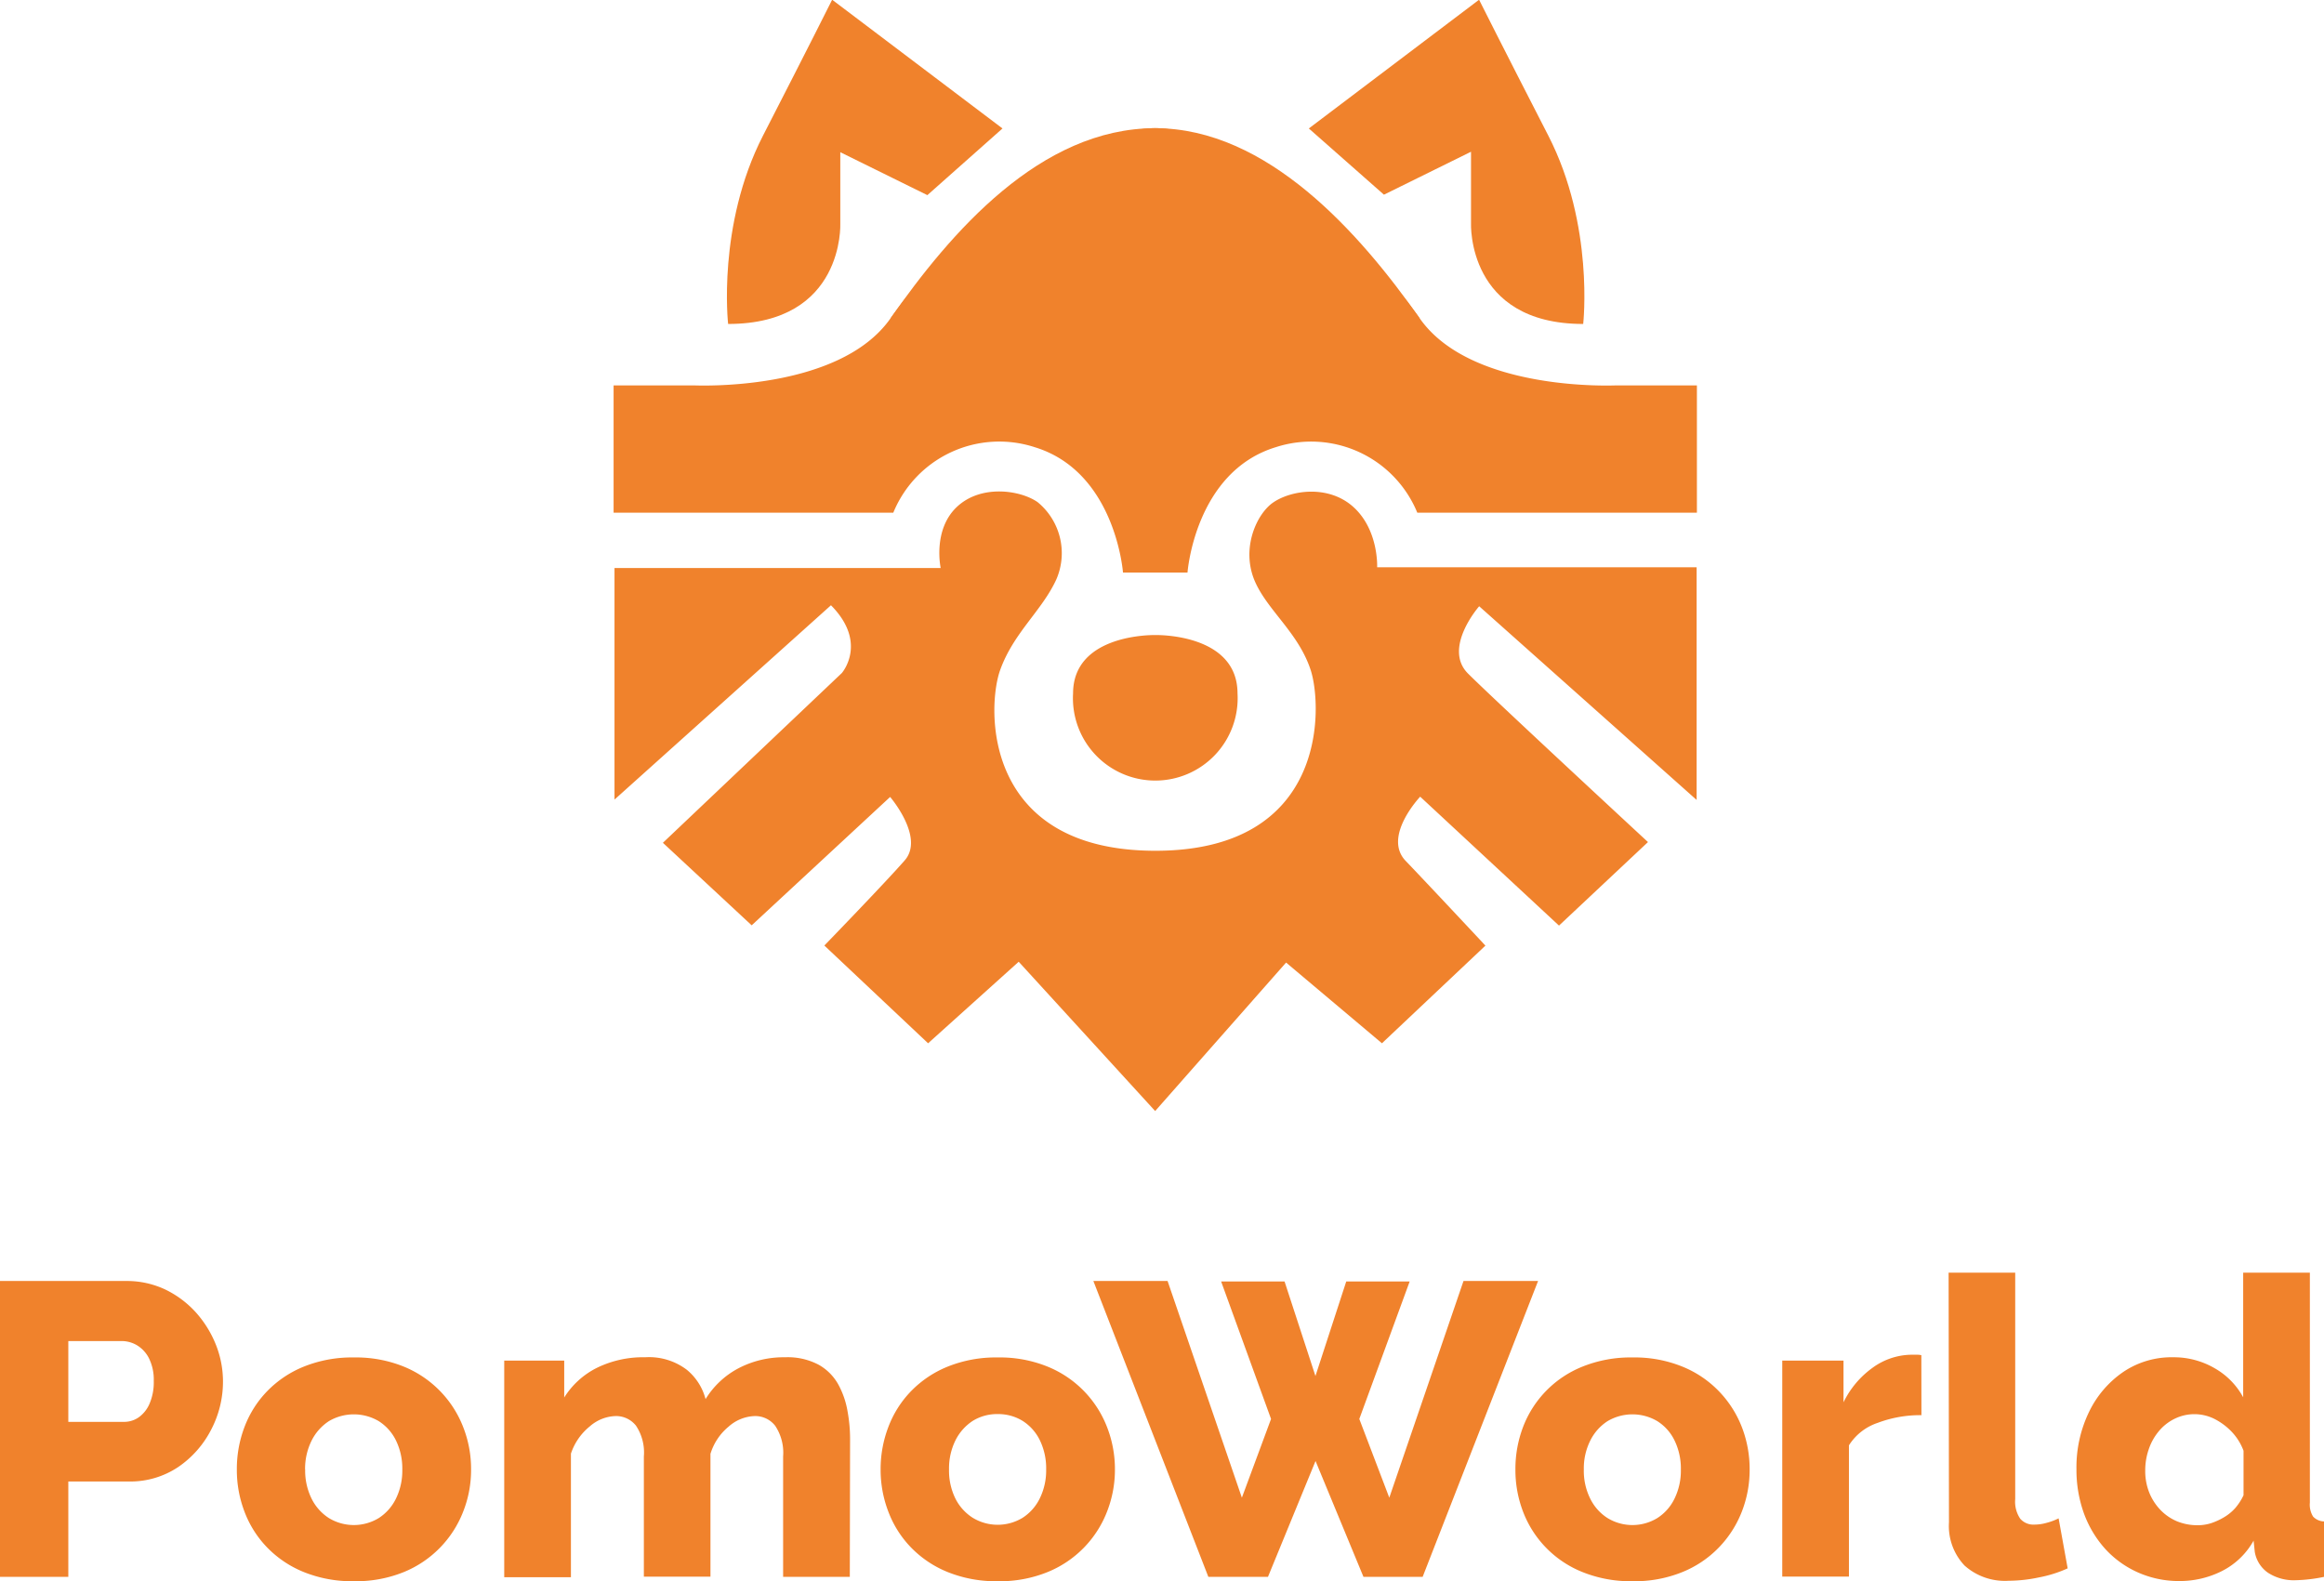
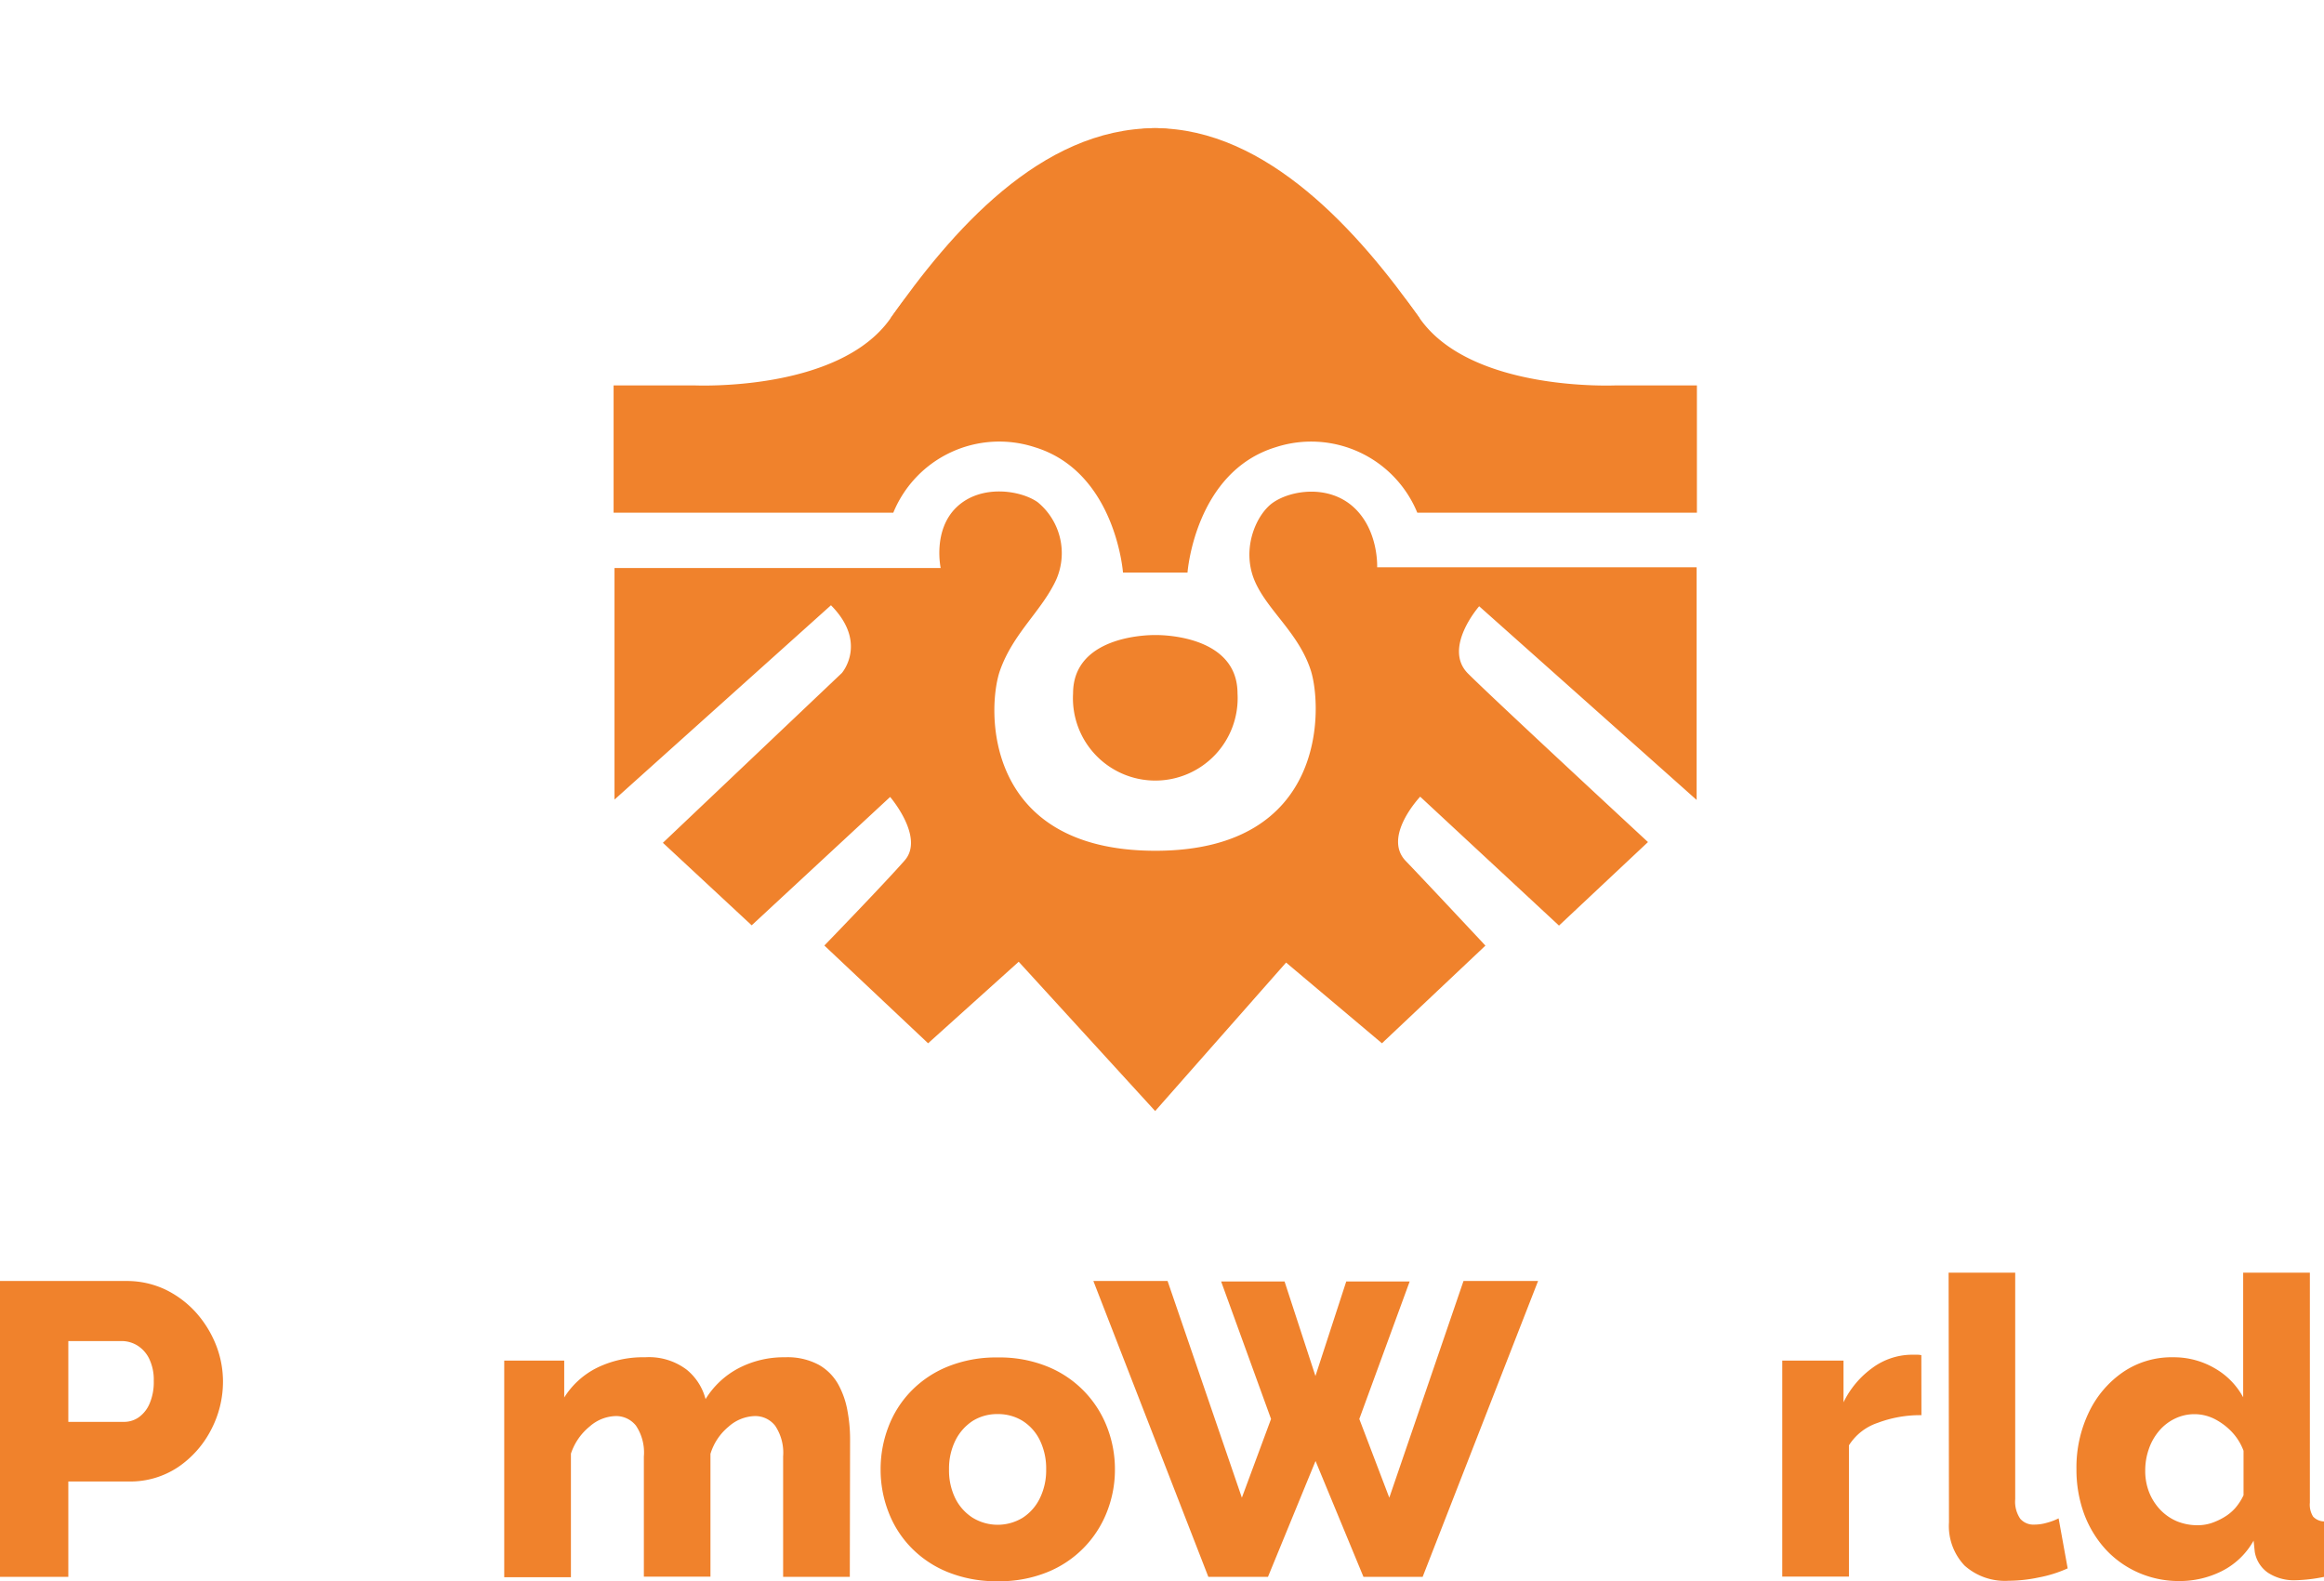
<svg xmlns="http://www.w3.org/2000/svg" id="Слой_1" data-name="Слой 1" viewBox="0 0 256.49 174.52">
  <defs>
    <style>.cls-1{fill:#f0822c;}</style>
  </defs>
  <path class="cls-1" d="M317.46,401.56s9.06-.23,9.06,6.45a9.09,9.09,0,1,1-18.15,0C308.37,401.33,317.46,401.56,317.46,401.56Z" transform="translate(-189.94 -331.46)" />
  <path class="cls-1" d="M257.76,419.72V394.16h36s-.91-4.17,1.76-6.72,7.05-1.88,8.94-.55a7.28,7.28,0,0,1,2.07,8.51c-1.58,3.47-4.75,5.91-6.22,10.06s-1.91,19.91,17.15,19.91,18.41-15.95,17.15-19.9c-1.35-4.2-4.89-6.7-6.24-10-1.45-3.58.29-7.31,2.08-8.54,2-1.38,6.17-2,8.92.55s2.56,6.6,2.56,6.6h35.26v25.68l-24-21.38s-4.05,4.61-1.23,7.43,19.86,18.6,19.86,18.6L362,433.63,346.68,419.4s-4.18,4.4-1.6,7.09c2.25,2.34,8.8,9.35,8.8,9.35l-11.42,10.78-10.58-8.91L317.43,454.1l-15.06-16.48-10,9-11.45-10.79s6.65-6.86,8.87-9.4-1.61-7-1.61-7l-15.28,14.17-9.8-9.11,19.75-18.74s2.91-3.33-1.2-7.48Z" transform="translate(-189.94 -331.46)" />
  <path class="cls-1" d="M368.34,374c-.12,0-16,.76-21.71-7.4-6.63-9.45-21.16-21-29.2-21s-22.58,11.51-29.21,21c-5.72,8.16-21.59,7.4-21.71,7.4h-8.85v14.05h30.87a12.64,12.64,0,0,1,15.6-7.23c8.93,2.72,9.75,13.84,9.75,13.84H321s.82-11.12,9.75-13.84a12.66,12.66,0,0,1,15.61,7.23h30.86V374Z" transform="translate(-189.94 -331.46)" />
  <path class="cls-1" d="M346.63,366.61c-6.63-9.45-16.84-21-29.2-21-12.68,0-22.58,11.51-29.21,21" transform="translate(-189.94 -331.46)" />
-   <path class="cls-1" d="M270.3,367.22s-1.24-10.88,3.85-20.79,7.63-15,7.63-15l18.8,14.21L292.29,353l-9.61-4.74v7.89S283.16,367.22,270.3,367.22Z" transform="translate(-189.94 -331.46)" />
-   <path class="cls-1" d="M364.67,367.22s1.24-10.88-3.85-20.79-7.64-15-7.64-15l-18.79,14.21,8.29,7.31,9.61-4.74v7.89S351.8,367.22,364.67,367.22Z" transform="translate(-189.94 -331.46)" />
  <path class="cls-1" d="M189.94,505.52V472.86h13.94a9.92,9.92,0,0,1,4.3.94,11,11,0,0,1,3.38,2.53,12,12,0,0,1,2.21,3.57,11,11,0,0,1,.78,4.05,11.45,11.45,0,0,1-1.31,5.33,11.13,11.13,0,0,1-3.64,4.12,9.49,9.49,0,0,1-5.49,1.59h-6.63v10.53Zm7.54-17.11h6.17a2.79,2.79,0,0,0,1.61-.51,3.56,3.56,0,0,0,1.19-1.51,6,6,0,0,0,.46-2.49,5.33,5.33,0,0,0-.53-2.51,3.52,3.52,0,0,0-1.33-1.44,3.32,3.32,0,0,0-1.68-.46h-5.89Z" transform="translate(-189.94 -331.46)" />
-   <path class="cls-1" d="M229,506a14.23,14.23,0,0,1-5.5-1,11.78,11.78,0,0,1-4.07-2.72,11.49,11.49,0,0,1-2.5-3.94,12.85,12.85,0,0,1-.85-4.67,13,13,0,0,1,.85-4.71,11.49,11.49,0,0,1,2.5-3.94,11.78,11.78,0,0,1,4.07-2.72,14.23,14.23,0,0,1,5.5-1,14.06,14.06,0,0,1,5.48,1,11.81,11.81,0,0,1,6.57,6.66,12.6,12.6,0,0,1,.88,4.71,12.47,12.47,0,0,1-.88,4.67,11.81,11.81,0,0,1-6.57,6.66A14.06,14.06,0,0,1,229,506Zm-5.38-12.33a7,7,0,0,0,.71,3.22,5.38,5.38,0,0,0,1.91,2.14,5.3,5.3,0,0,0,5.5,0,5.32,5.32,0,0,0,1.91-2.17,7,7,0,0,0,.69-3.17,7.09,7.09,0,0,0-.69-3.21,5.26,5.26,0,0,0-1.91-2.15,5.42,5.42,0,0,0-5.5,0,5.48,5.48,0,0,0-1.91,2.15A7,7,0,0,0,223.61,493.65Z" transform="translate(-189.94 -331.46)" />
  <path class="cls-1" d="M283.73,505.52h-7.36V492.23a5.37,5.37,0,0,0-.87-3.38,2.79,2.79,0,0,0-2.26-1.08,4.53,4.53,0,0,0-2.89,1.17,6.25,6.25,0,0,0-2,3v13.56H261V492.23a5.33,5.33,0,0,0-.87-3.4,2.8,2.8,0,0,0-2.26-1.06,4.52,4.52,0,0,0-2.85,1.15,6.48,6.48,0,0,0-2.07,3v13.64h-7.36V481.65h6.62v4.07a9,9,0,0,1,3.62-3.28,11.57,11.57,0,0,1,5.31-1.16,6.89,6.89,0,0,1,4.6,1.38,6.21,6.21,0,0,1,2.07,3.24,9.4,9.4,0,0,1,3.66-3.42,10.79,10.79,0,0,1,5.13-1.2,7.27,7.27,0,0,1,3.72.84,5.63,5.63,0,0,1,2.16,2.2,9.46,9.46,0,0,1,1,2.92,17,17,0,0,1,.28,3.06Z" transform="translate(-189.94 -331.46)" />
  <path class="cls-1" d="M300.06,506a14.23,14.23,0,0,1-5.5-1,11.78,11.78,0,0,1-4.07-2.72,11.49,11.49,0,0,1-2.5-3.94,12.86,12.86,0,0,1-.86-4.67,13,13,0,0,1,.86-4.71,11.49,11.49,0,0,1,2.5-3.94,11.78,11.78,0,0,1,4.07-2.72,14.23,14.23,0,0,1,5.5-1,14,14,0,0,1,5.47,1,11.78,11.78,0,0,1,6.58,6.66,12.8,12.8,0,0,1,.88,4.71,12.67,12.67,0,0,1-.88,4.67,11.78,11.78,0,0,1-6.58,6.66A14,14,0,0,1,300.06,506Zm-5.38-12.33a7,7,0,0,0,.71,3.22A5.38,5.38,0,0,0,297.3,499a5.3,5.3,0,0,0,5.5,0,5.32,5.32,0,0,0,1.91-2.17,7,7,0,0,0,.69-3.17,7.09,7.09,0,0,0-.69-3.21,5.26,5.26,0,0,0-1.91-2.15,5.15,5.15,0,0,0-2.74-.75,5.1,5.1,0,0,0-2.76.75,5.48,5.48,0,0,0-1.91,2.15A7,7,0,0,0,294.68,493.65Z" transform="translate(-189.94 -331.46)" />
  <path class="cls-1" d="M324.71,472.91h7l3.41,10.44,3.4-10.44h7l-5.56,15.18,3.31,8.69,8.19-23.92h8.23l-12.74,32.66h-6.53l-5.29-12.79-5.25,12.79h-6.58l-12.69-32.66h8.19L327,496.78l3.22-8.69Z" transform="translate(-189.94 -331.46)" />
-   <path class="cls-1" d="M370.12,506a14.2,14.2,0,0,1-5.5-1,11.63,11.63,0,0,1-6.58-6.66,12.85,12.85,0,0,1-.85-4.67,13,13,0,0,1,.85-4.71,11.63,11.63,0,0,1,6.58-6.66,14.2,14.2,0,0,1,5.5-1,14,14,0,0,1,5.47,1,11.7,11.7,0,0,1,4.05,2.72,11.88,11.88,0,0,1,2.53,3.94,12.79,12.79,0,0,1,.87,4.71,12.66,12.66,0,0,1-.87,4.67,11.88,11.88,0,0,1-2.53,3.94,11.7,11.7,0,0,1-4.05,2.72A14,14,0,0,1,370.12,506Zm-5.38-12.33a6.88,6.88,0,0,0,.71,3.22,5.31,5.31,0,0,0,1.91,2.14,5.28,5.28,0,0,0,5.49,0,5.25,5.25,0,0,0,1.91-2.17,7,7,0,0,0,.69-3.17,7.09,7.09,0,0,0-.69-3.21,5.19,5.19,0,0,0-1.91-2.15,5.4,5.4,0,0,0-5.49,0,5.41,5.41,0,0,0-1.91,2.15A6.84,6.84,0,0,0,364.74,493.65Z" transform="translate(-189.94 -331.46)" />
  <path class="cls-1" d="M402,487.67a13.31,13.31,0,0,0-4.83.85A6,6,0,0,0,394,491v14.49h-7.36V481.65h6.76v4.6a10.14,10.14,0,0,1,3.22-3.82A7.42,7.42,0,0,1,400.8,481h.76a1.75,1.75,0,0,1,.43.05Z" transform="translate(-189.94 -331.46)" />
  <path class="cls-1" d="M405,471.94h7.35v25a3.34,3.34,0,0,0,.56,2.17,1.93,1.93,0,0,0,1.56.64,4.9,4.9,0,0,0,1.4-.21,6.47,6.47,0,0,0,1.27-.48l1,5.52a13.89,13.89,0,0,1-3.17,1,16.43,16.43,0,0,1-3.36.37,6.67,6.67,0,0,1-4.85-1.68,6.35,6.35,0,0,1-1.72-4.77Z" transform="translate(-189.94 -331.46)" />
  <path class="cls-1" d="M419.11,493.61a14,14,0,0,1,1.38-6.28,11.25,11.25,0,0,1,3.77-4.42,9.52,9.52,0,0,1,5.52-1.63,8.94,8.94,0,0,1,4.6,1.22,8.15,8.15,0,0,1,3.13,3.2V471.94h7.36v25.39a2.47,2.47,0,0,0,.36,1.54,1.73,1.73,0,0,0,1.2.53v6.12a17.13,17.13,0,0,1-3.13.37,5.22,5.22,0,0,1-3.06-.83,3.52,3.52,0,0,1-1.45-2.3l-.13-1.24a8.26,8.26,0,0,1-3.5,3.36,10.33,10.33,0,0,1-4.65,1.1,11.11,11.11,0,0,1-4.57-.93,10.84,10.84,0,0,1-3.64-2.6,12,12,0,0,1-2.37-3.95A14.18,14.18,0,0,1,419.11,493.61Zm18.44,2.9V491.6a6.16,6.16,0,0,0-1.31-2.1,7.07,7.07,0,0,0-1.93-1.43,4.94,4.94,0,0,0-4.37,0,5.27,5.27,0,0,0-1.73,1.36,6.18,6.18,0,0,0-1.12,2,7.08,7.08,0,0,0-.39,2.36,6.39,6.39,0,0,0,.43,2.39,6,6,0,0,0,1.22,1.92,5.49,5.49,0,0,0,1.84,1.28,6,6,0,0,0,2.3.44,4.88,4.88,0,0,0,1.52-.24,7.13,7.13,0,0,0,1.4-.65,5.14,5.14,0,0,0,1.22-1A6.27,6.27,0,0,0,437.55,496.51Z" transform="translate(-189.94 -331.46)" />
</svg>